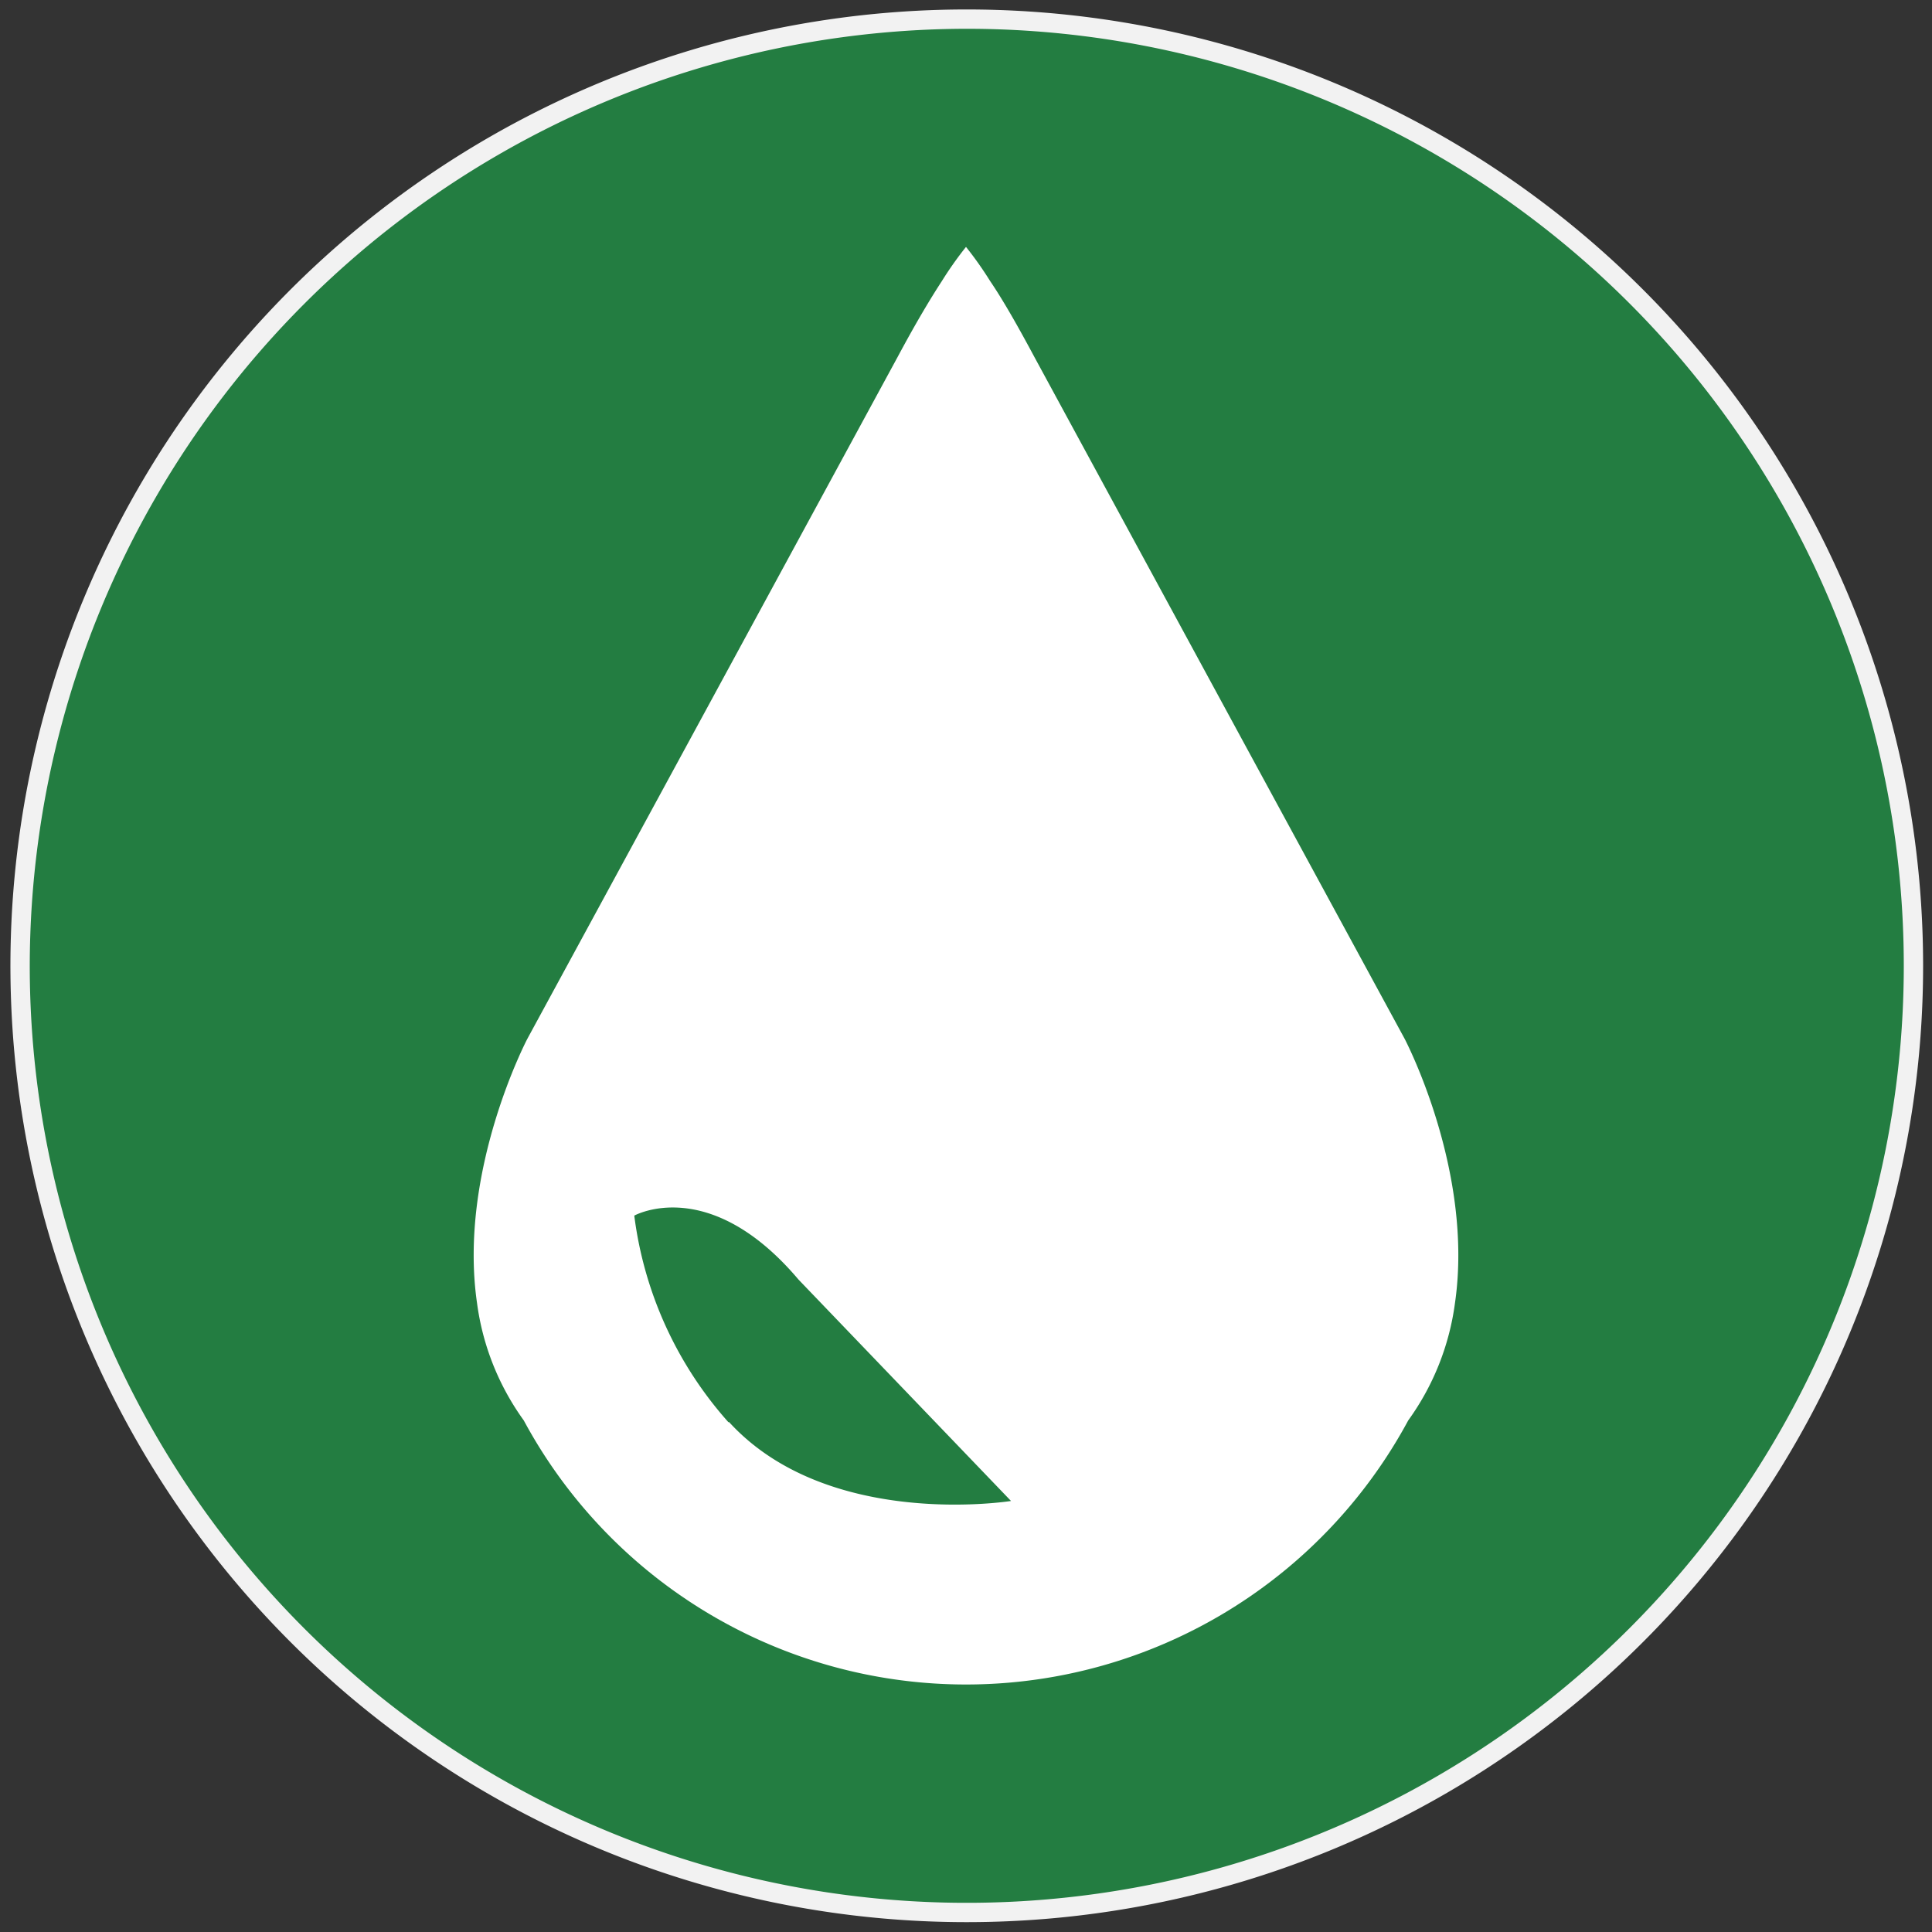
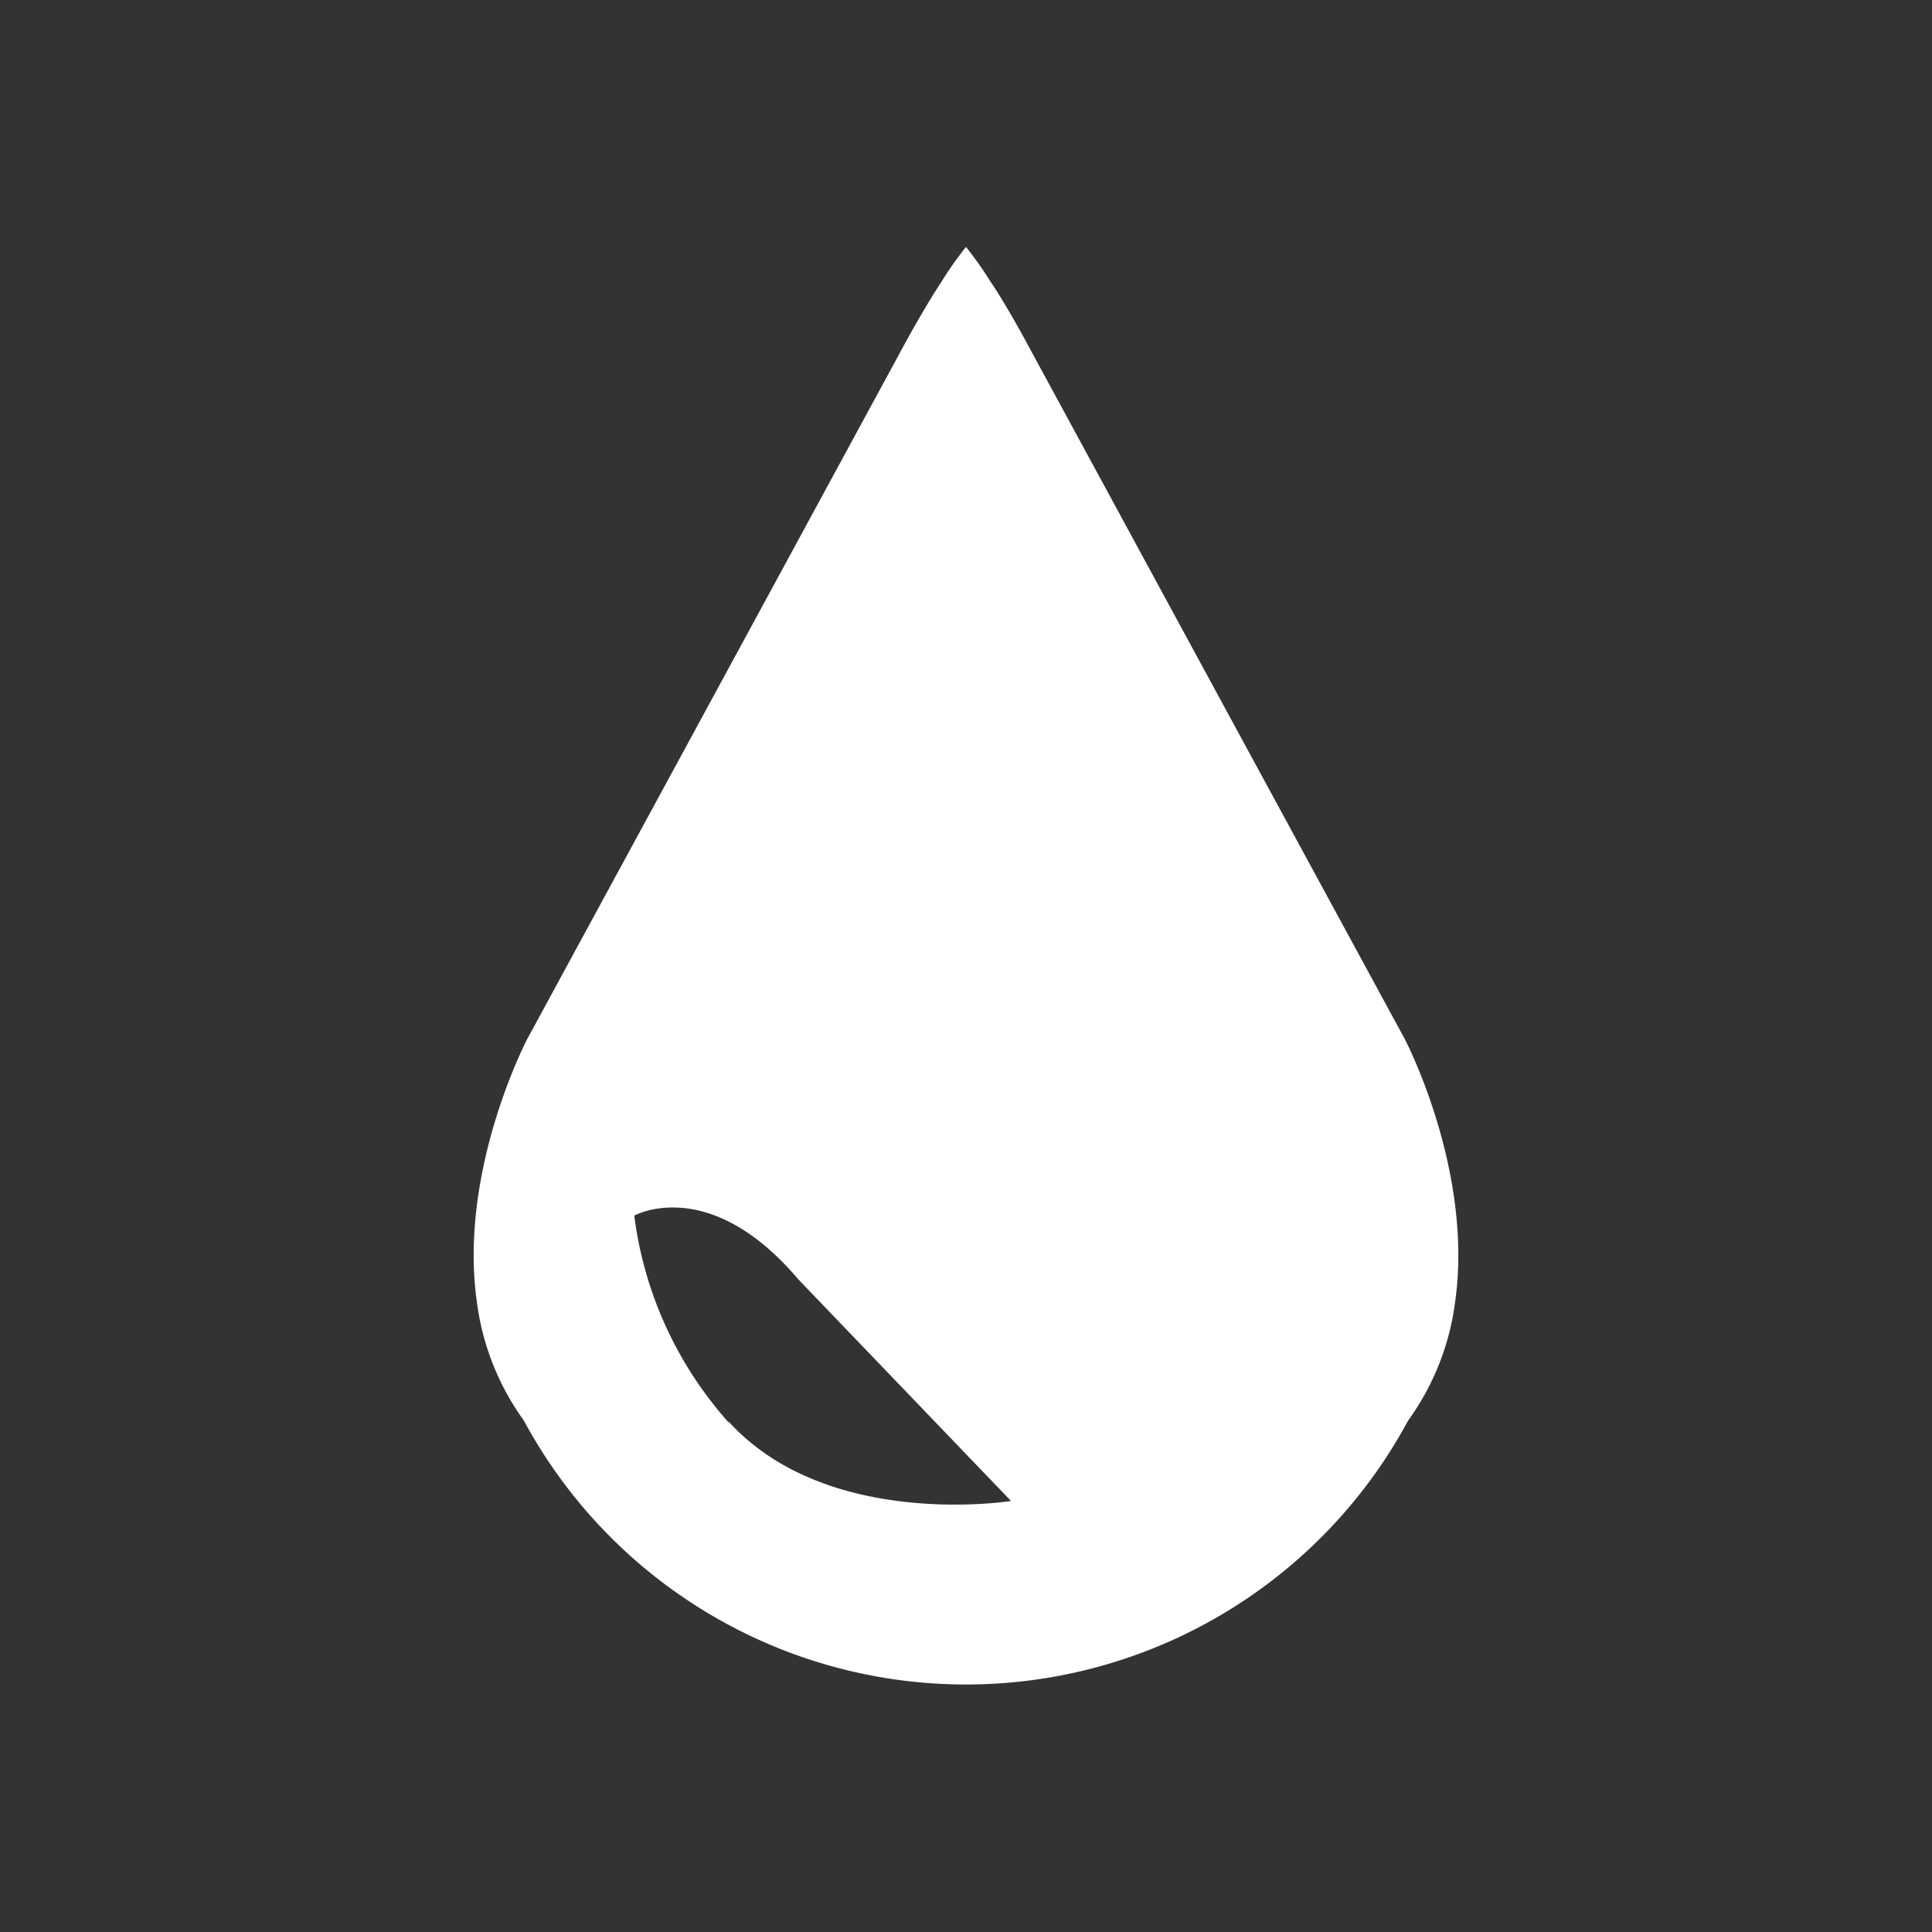
<svg xmlns="http://www.w3.org/2000/svg" id="图层_1" data-name="图层 1" viewBox="0 0 100 100">
  <rect x="0" y="0" width="100" height="100" fill="#333333" stroke="none" />
  <defs>
    <style>.cls-1{fill:#237d41;}.cls-2{fill:#f2f2f2;}.cls-3{fill:#fff;}</style>
  </defs>
-   <circle class="cls-1" cx="50.04" cy="49.99" r="49" />
-   <path class="cls-2" d="M50,1.49A48.5,48.5,0,1,1,1.54,50,48.56,48.56,0,0,1,50,1.49m0-1A49.5,49.5,0,1,0,99.54,50,49.5,49.5,0,0,0,50,.49Z" />
  <path class="cls-3" d="M72.7,53.76,64.22,38.15,53.53,18.46c-.91-1.7-1.66-3-2.28-3.91A18.58,18.58,0,0,0,50,12.78a18.58,18.58,0,0,0-1.25,1.77c-.62.95-1.37,2.21-2.28,3.91L35.78,38.15,27.3,53.76s-3.6,6.83-2.61,13.68a13.37,13.37,0,0,0,2.42,6.08,26,26,0,0,0,45.78,0,13.37,13.37,0,0,0,2.42-6.08C76.3,60.59,72.7,53.76,72.7,53.76Zm-35,19.85a19.81,19.81,0,0,1-4.87-10.69s3.87-2.16,8.5,3.31l11,11.46S42.87,79.21,37.74,73.61Z" />
</svg>